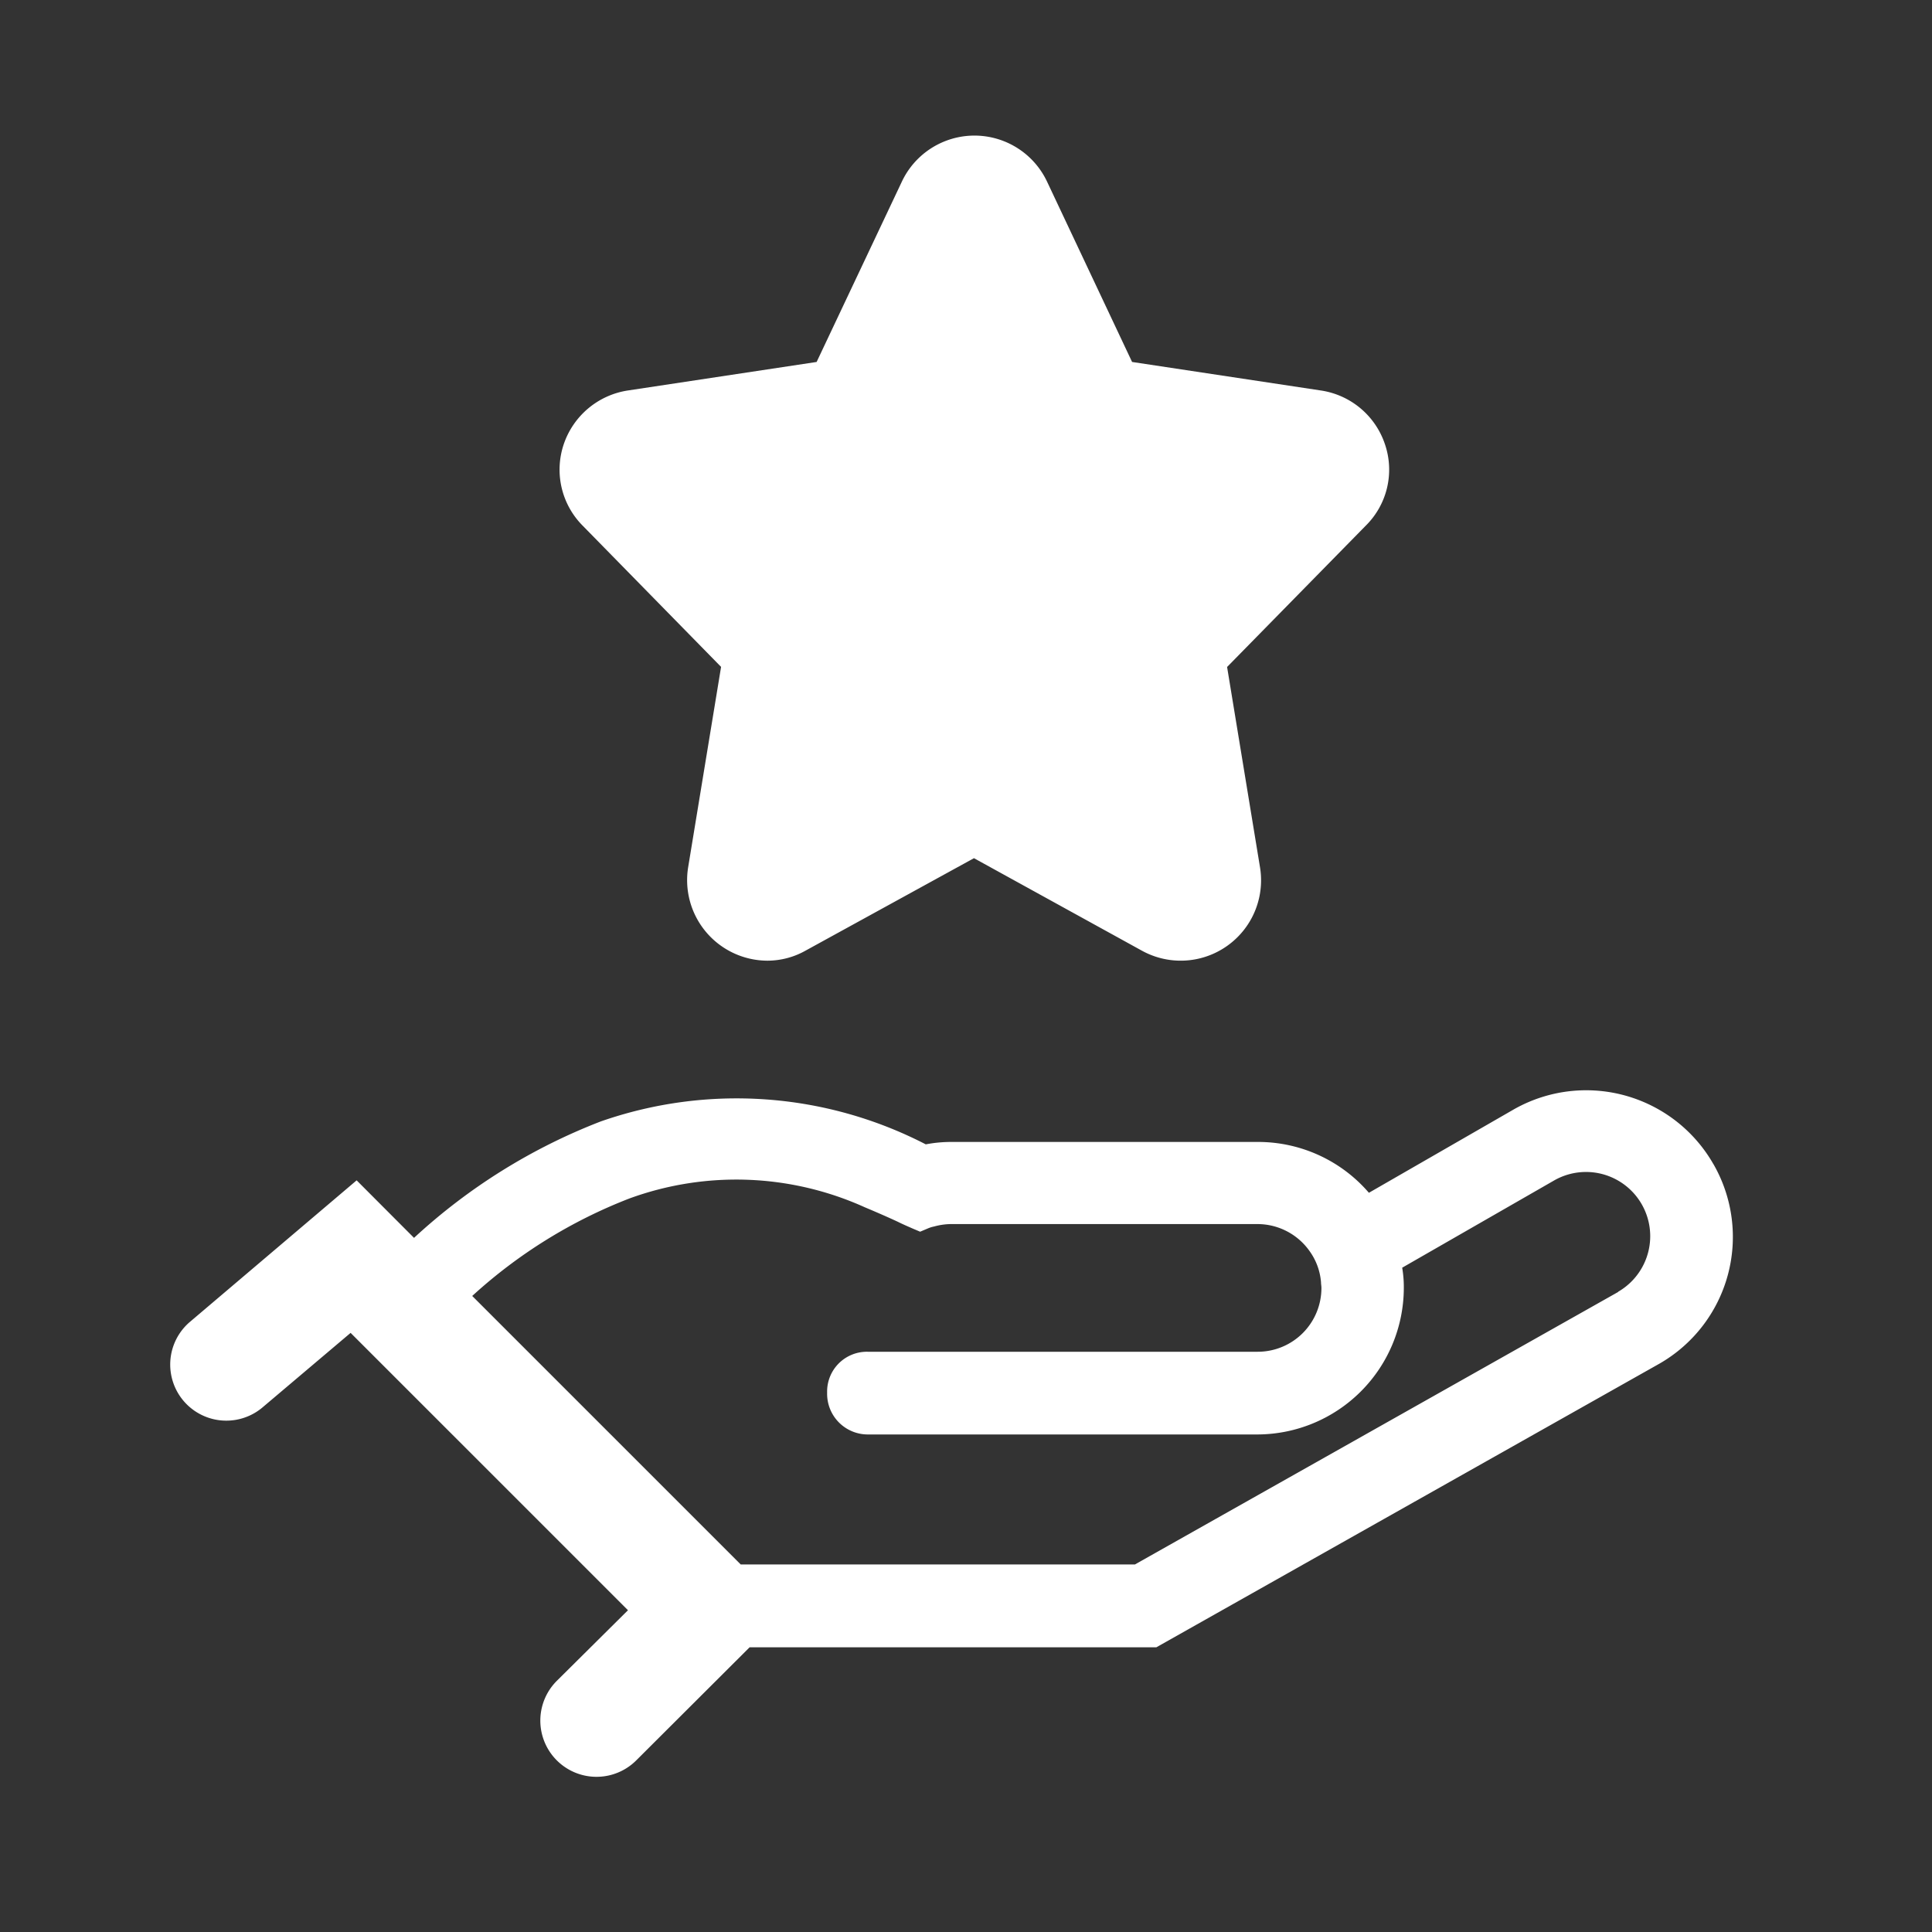
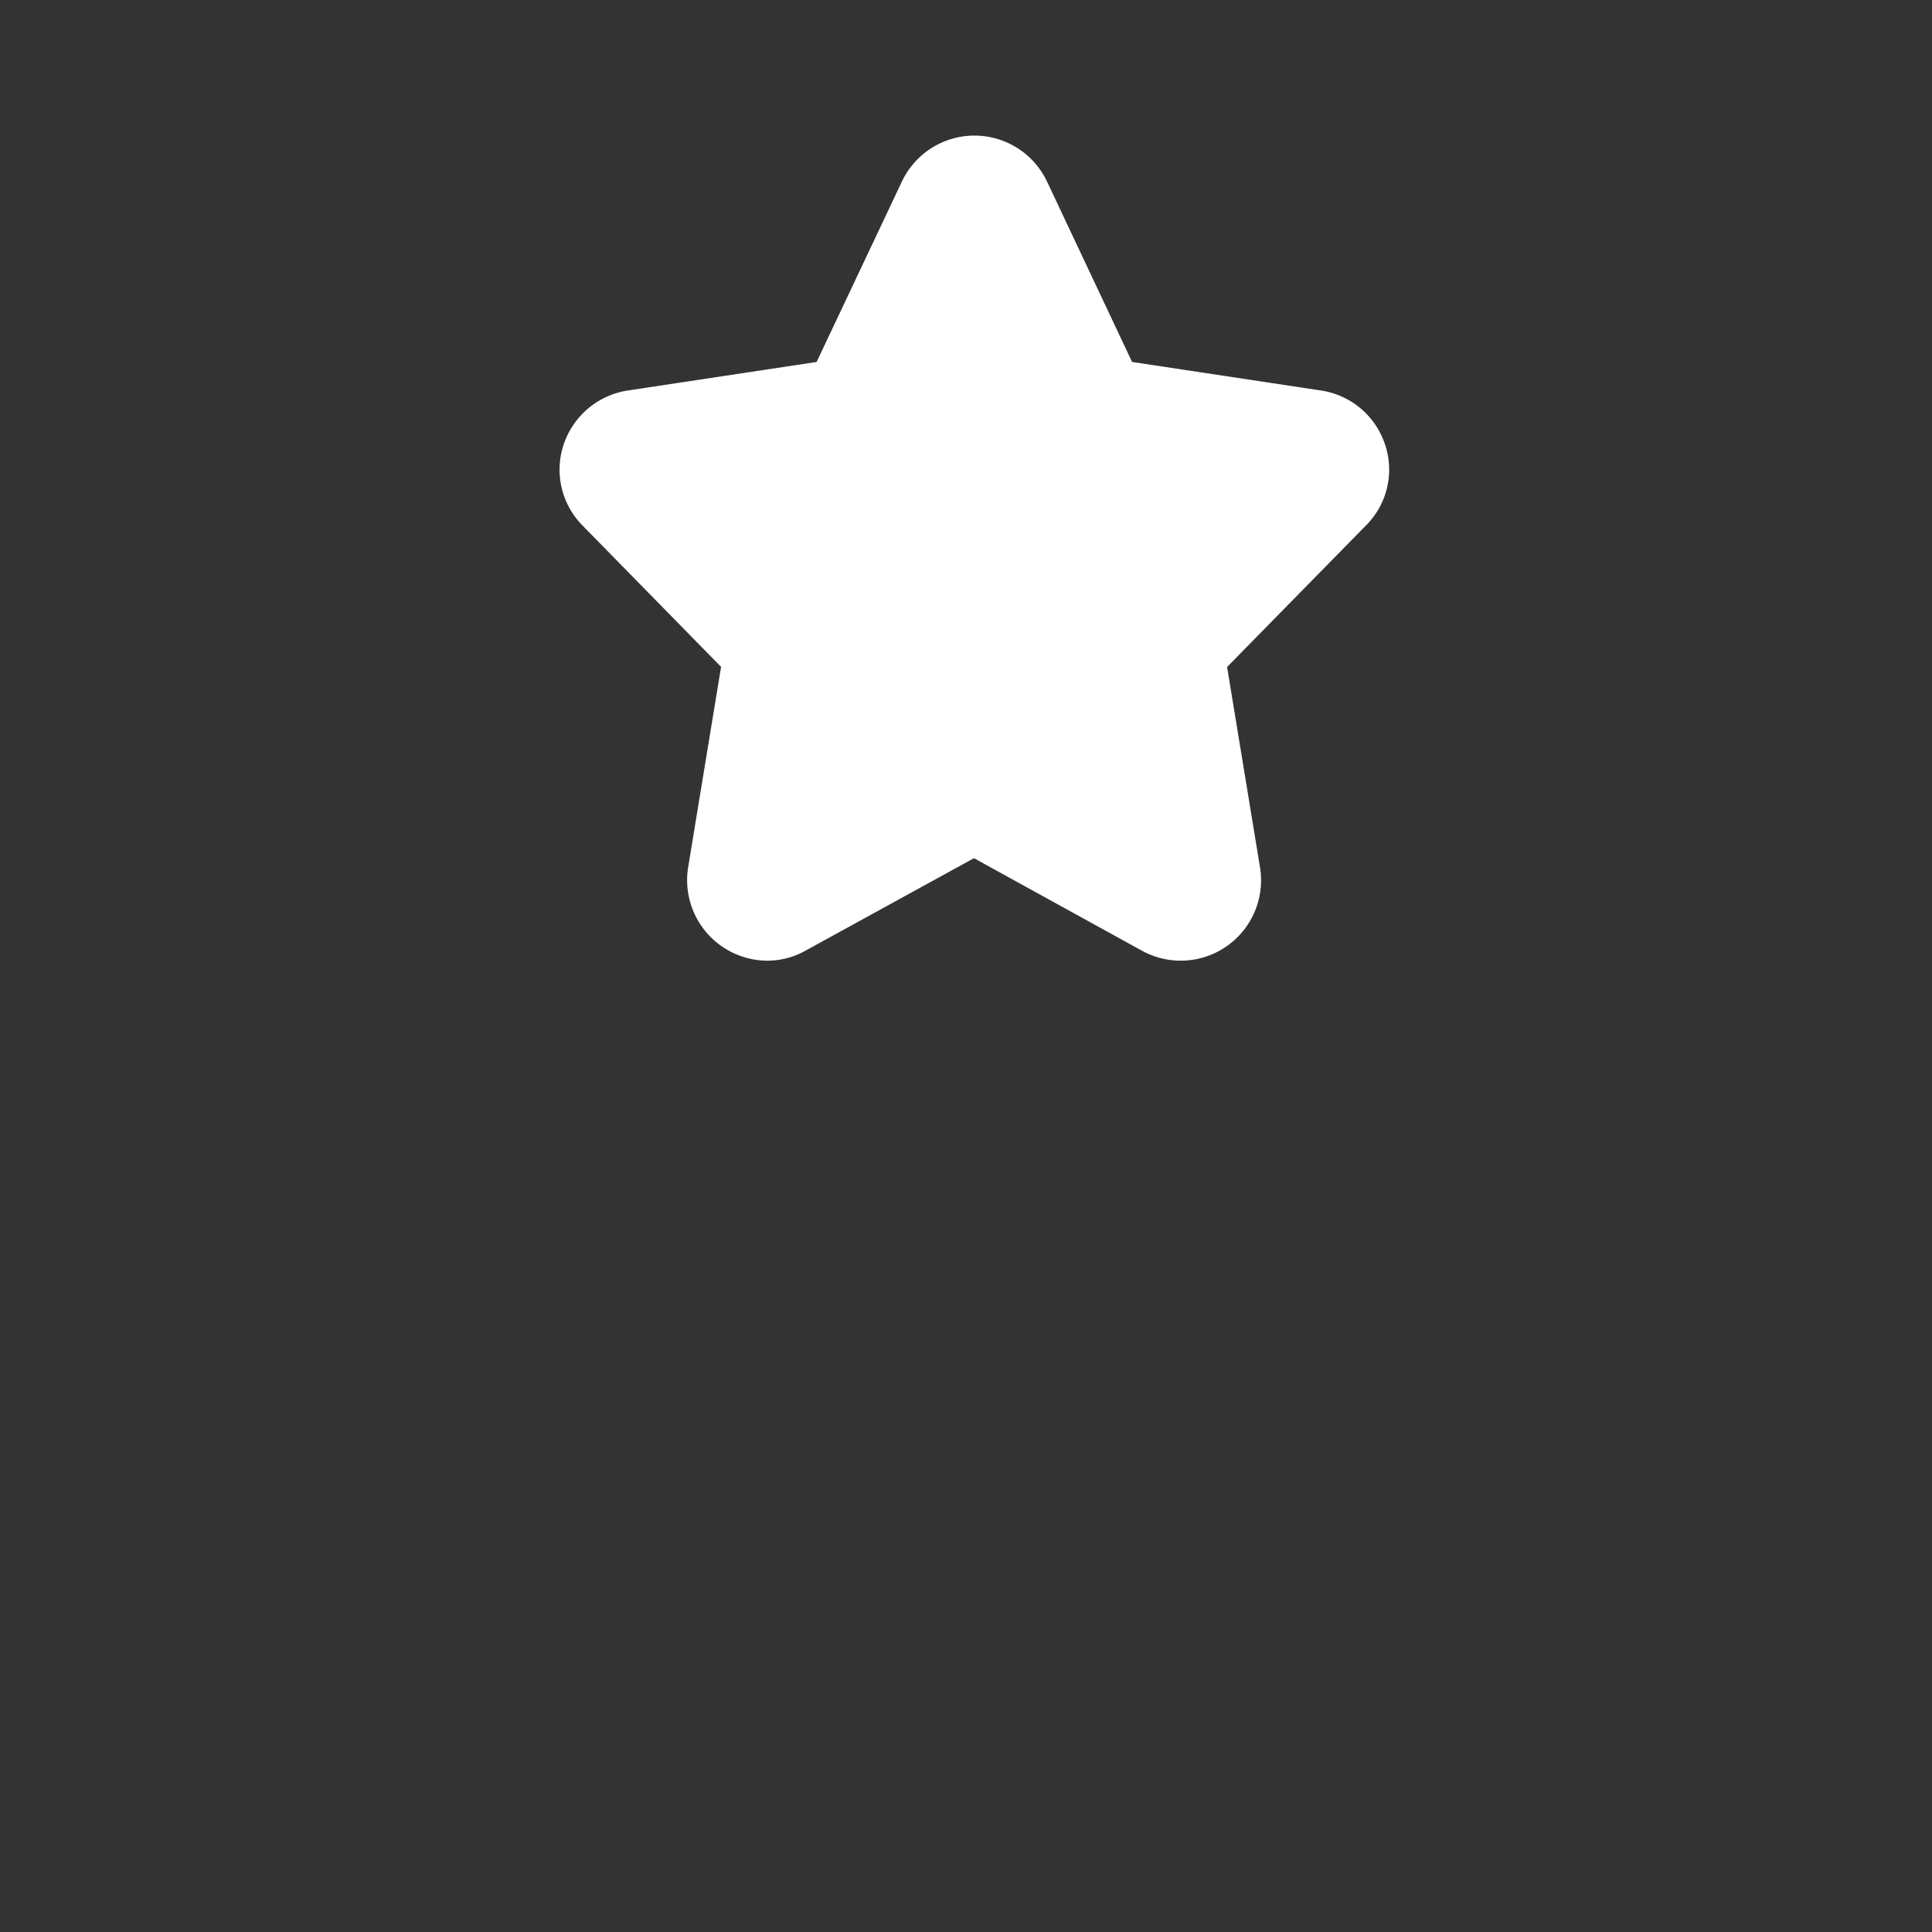
<svg xmlns="http://www.w3.org/2000/svg" width="57" height="57" viewBox="0 0 57 57">
  <rect x="0" y="0" width="57" height="57" fill="#333333" stroke="none" />
  <g id="Gruppe_3" data-name="Gruppe 3" transform="translate(-499 -1008)">
    <rect id="Rechteck_6" data-name="Rechteck 6" width="57" height="57" transform="translate(499 1008)" fill="#fff" opacity="0" />
    <g id="projekte" transform="translate(502.303 1011.02)">
      <path id="Pfad_112" data-name="Pfad 112" d="M35.767,10.086A2.358,2.358,0,0,0,33.873,8.5l-5.566-.841L25.8,2.342a2.368,2.368,0,0,0-4.287,0L19,7.659,13.434,8.5a2.375,2.375,0,0,0-1.895,1.587,2.343,2.343,0,0,0,.557,2.4l4.085,4.168-.971,5.909a2.377,2.377,0,0,0,2.333,2.759,2.3,2.3,0,0,0,1.137-.3l4.962-2.724L28.6,25.03a2.371,2.371,0,0,0,3.481-2.463l-.971-5.909L35.2,12.49A2.323,2.323,0,0,0,35.767,10.086Z" transform="translate(1.79 0)" fill="#fff" />
-       <path id="Pfad_113" data-name="Pfad 113" d="M47.244,26.938a4.322,4.322,0,0,0-5.9-1.6L37.084,27.79a4.311,4.311,0,0,0-3.268-1.5H24.756a3.979,3.979,0,0,0-.746.071,12.153,12.153,0,0,0-9.592-.675,17.281,17.281,0,0,0-5.506,3.434L7.219,27.423,2.281,31.615a1.655,1.655,0,0,0,2.143,2.522l2.617-2.214,8.183,8.183-2.1,2.084a1.658,1.658,0,0,0,2.345,2.345L18.812,41.2h12l14.849-8.372a4.31,4.31,0,0,0,1.587-5.885Zm-2.806,3.778L30.18,38.756H18.551l-7.922-7.922a14.776,14.776,0,0,1,4.642-2.878,9.2,9.2,0,0,1,6.939.261c.367.154.7.3.971.426.166.083.308.142.438.2l.225.095.225-.095a.887.887,0,0,1,.189-.059,1.923,1.923,0,0,1,.486-.071H33.8a1.882,1.882,0,0,1,1.539.805,1.815,1.815,0,0,1,.332.912c0,.059.012.107.012.166A1.88,1.88,0,0,1,33.8,32.48h-11.5a1.174,1.174,0,0,0-1.2,1.208,1.2,1.2,0,0,0,1.208,1.232H33.792A4.331,4.331,0,0,0,38.114,30.6,3.417,3.417,0,0,0,38.066,30l4.476-2.57a1.894,1.894,0,0,1,1.895,3.28Z" transform="translate(0 4.381)" fill="#fff" />
    </g>
  </g>
</svg>